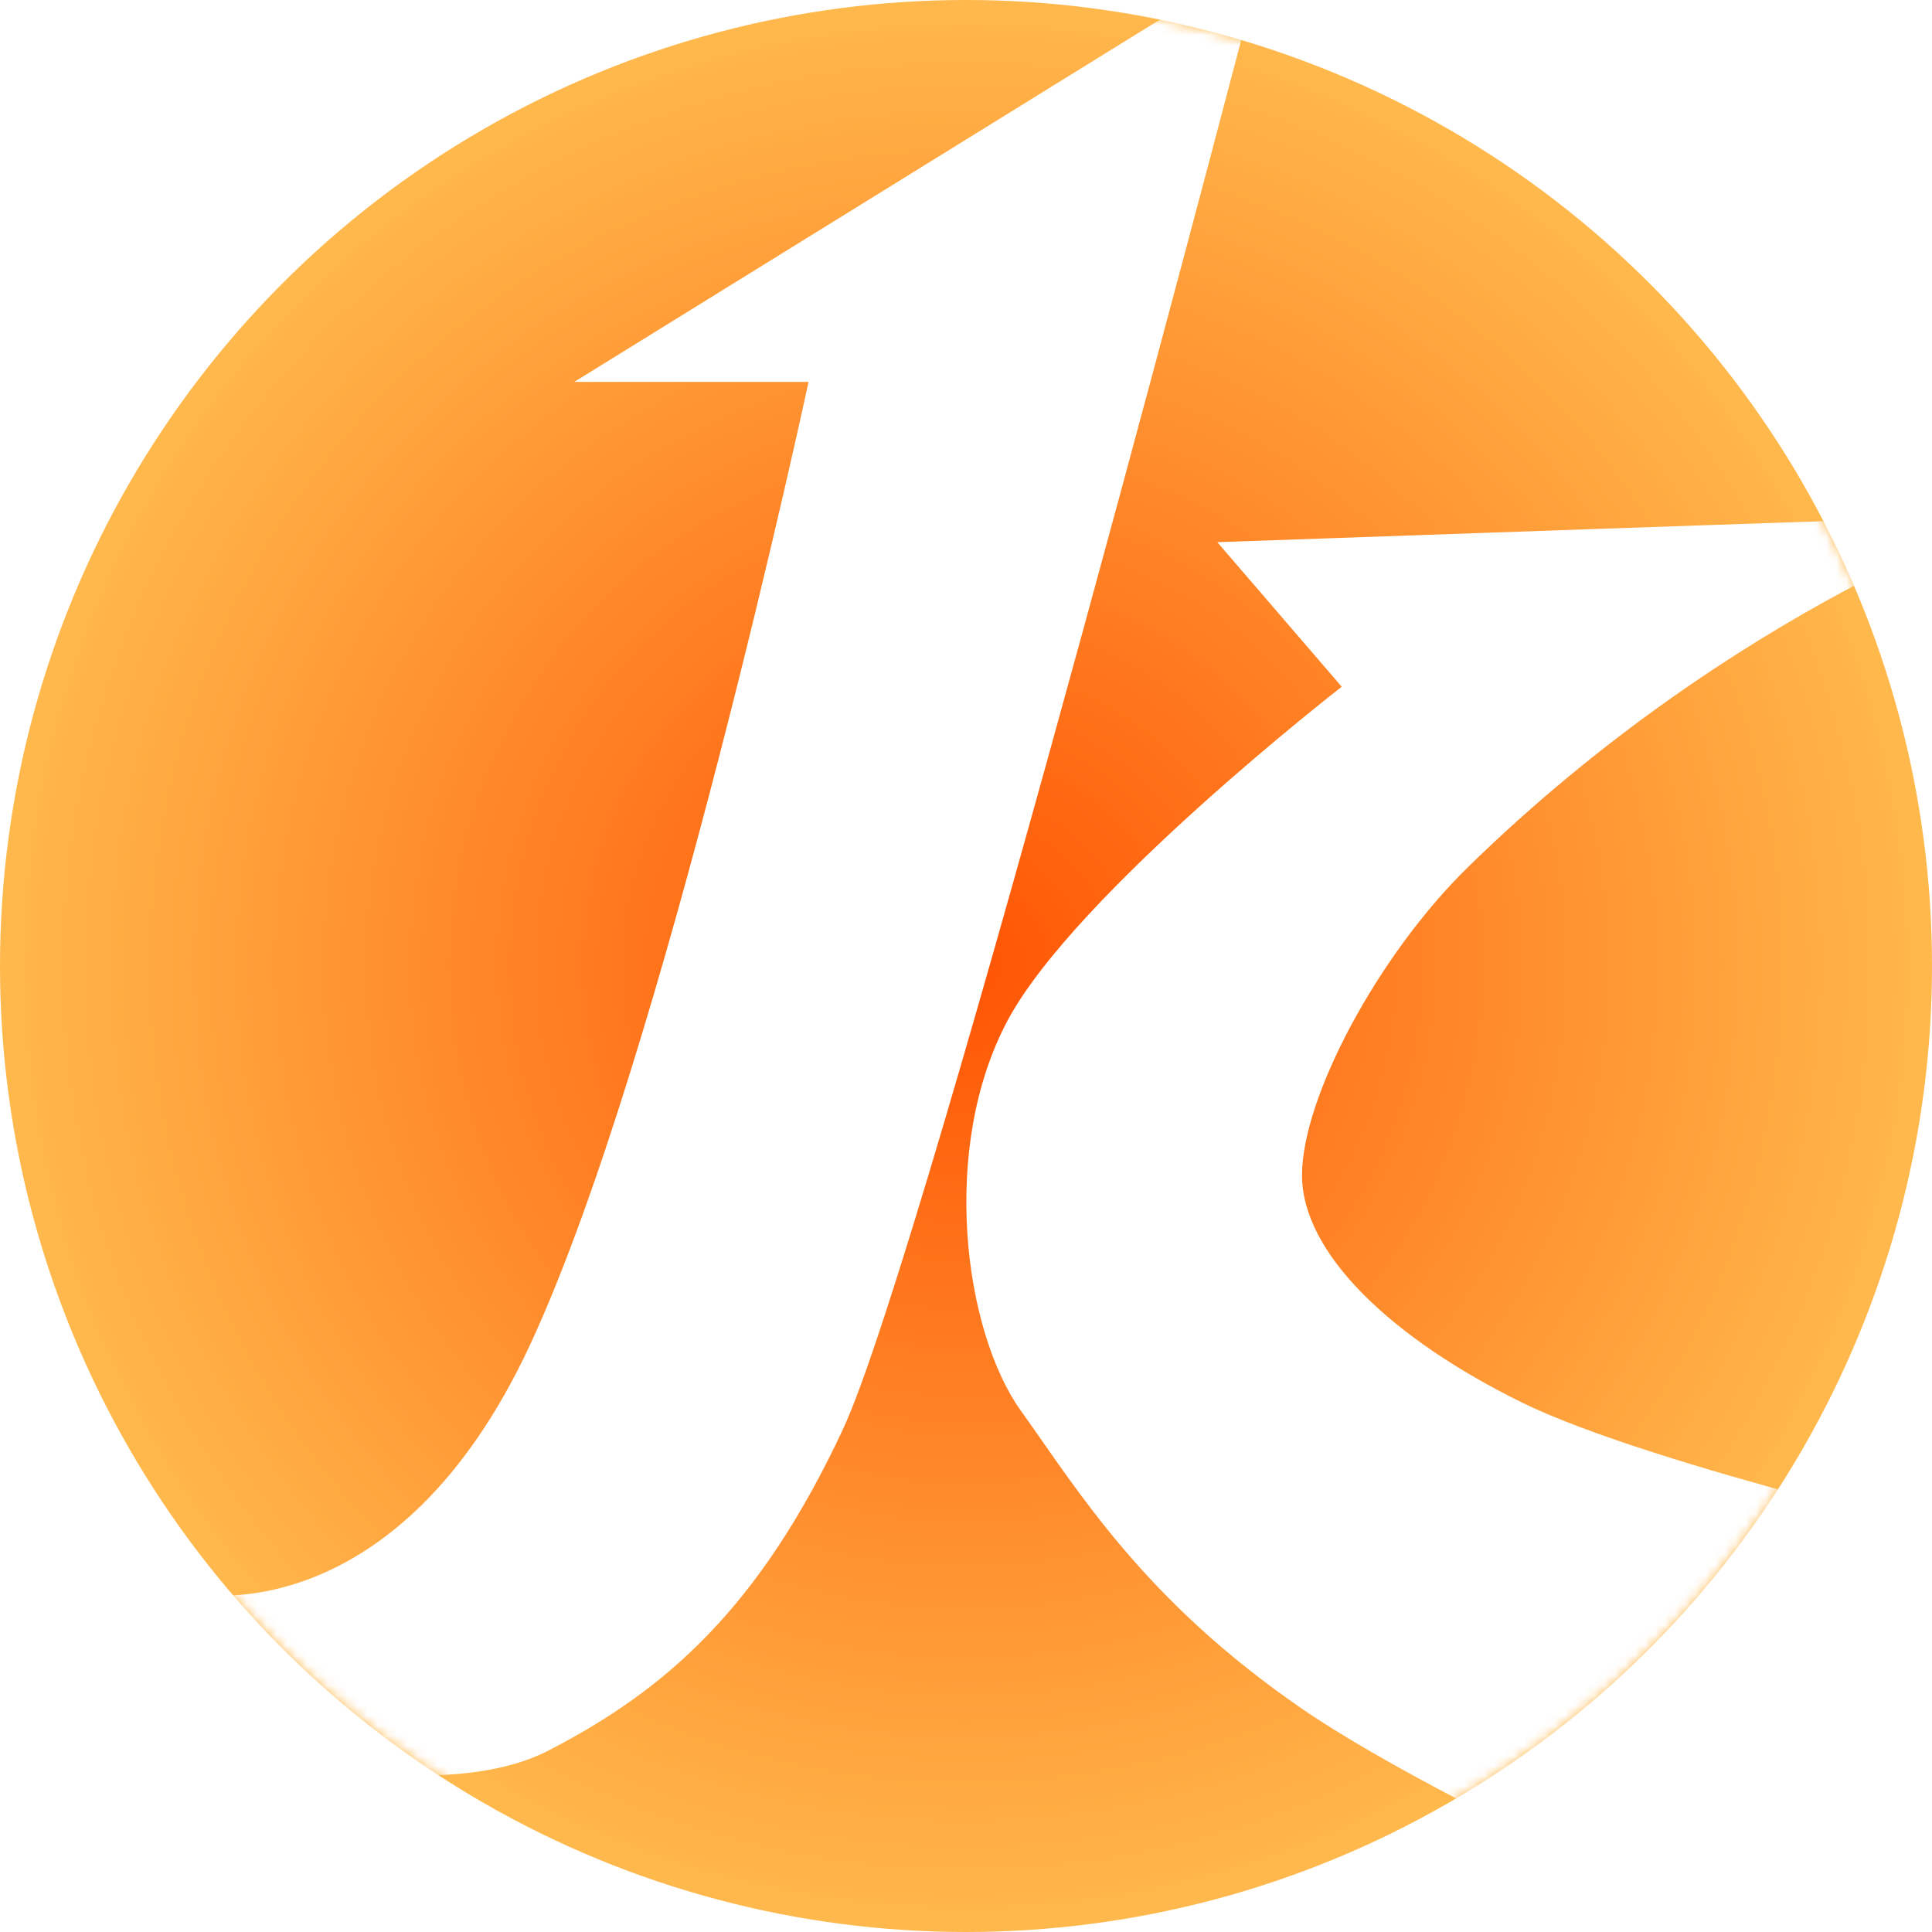
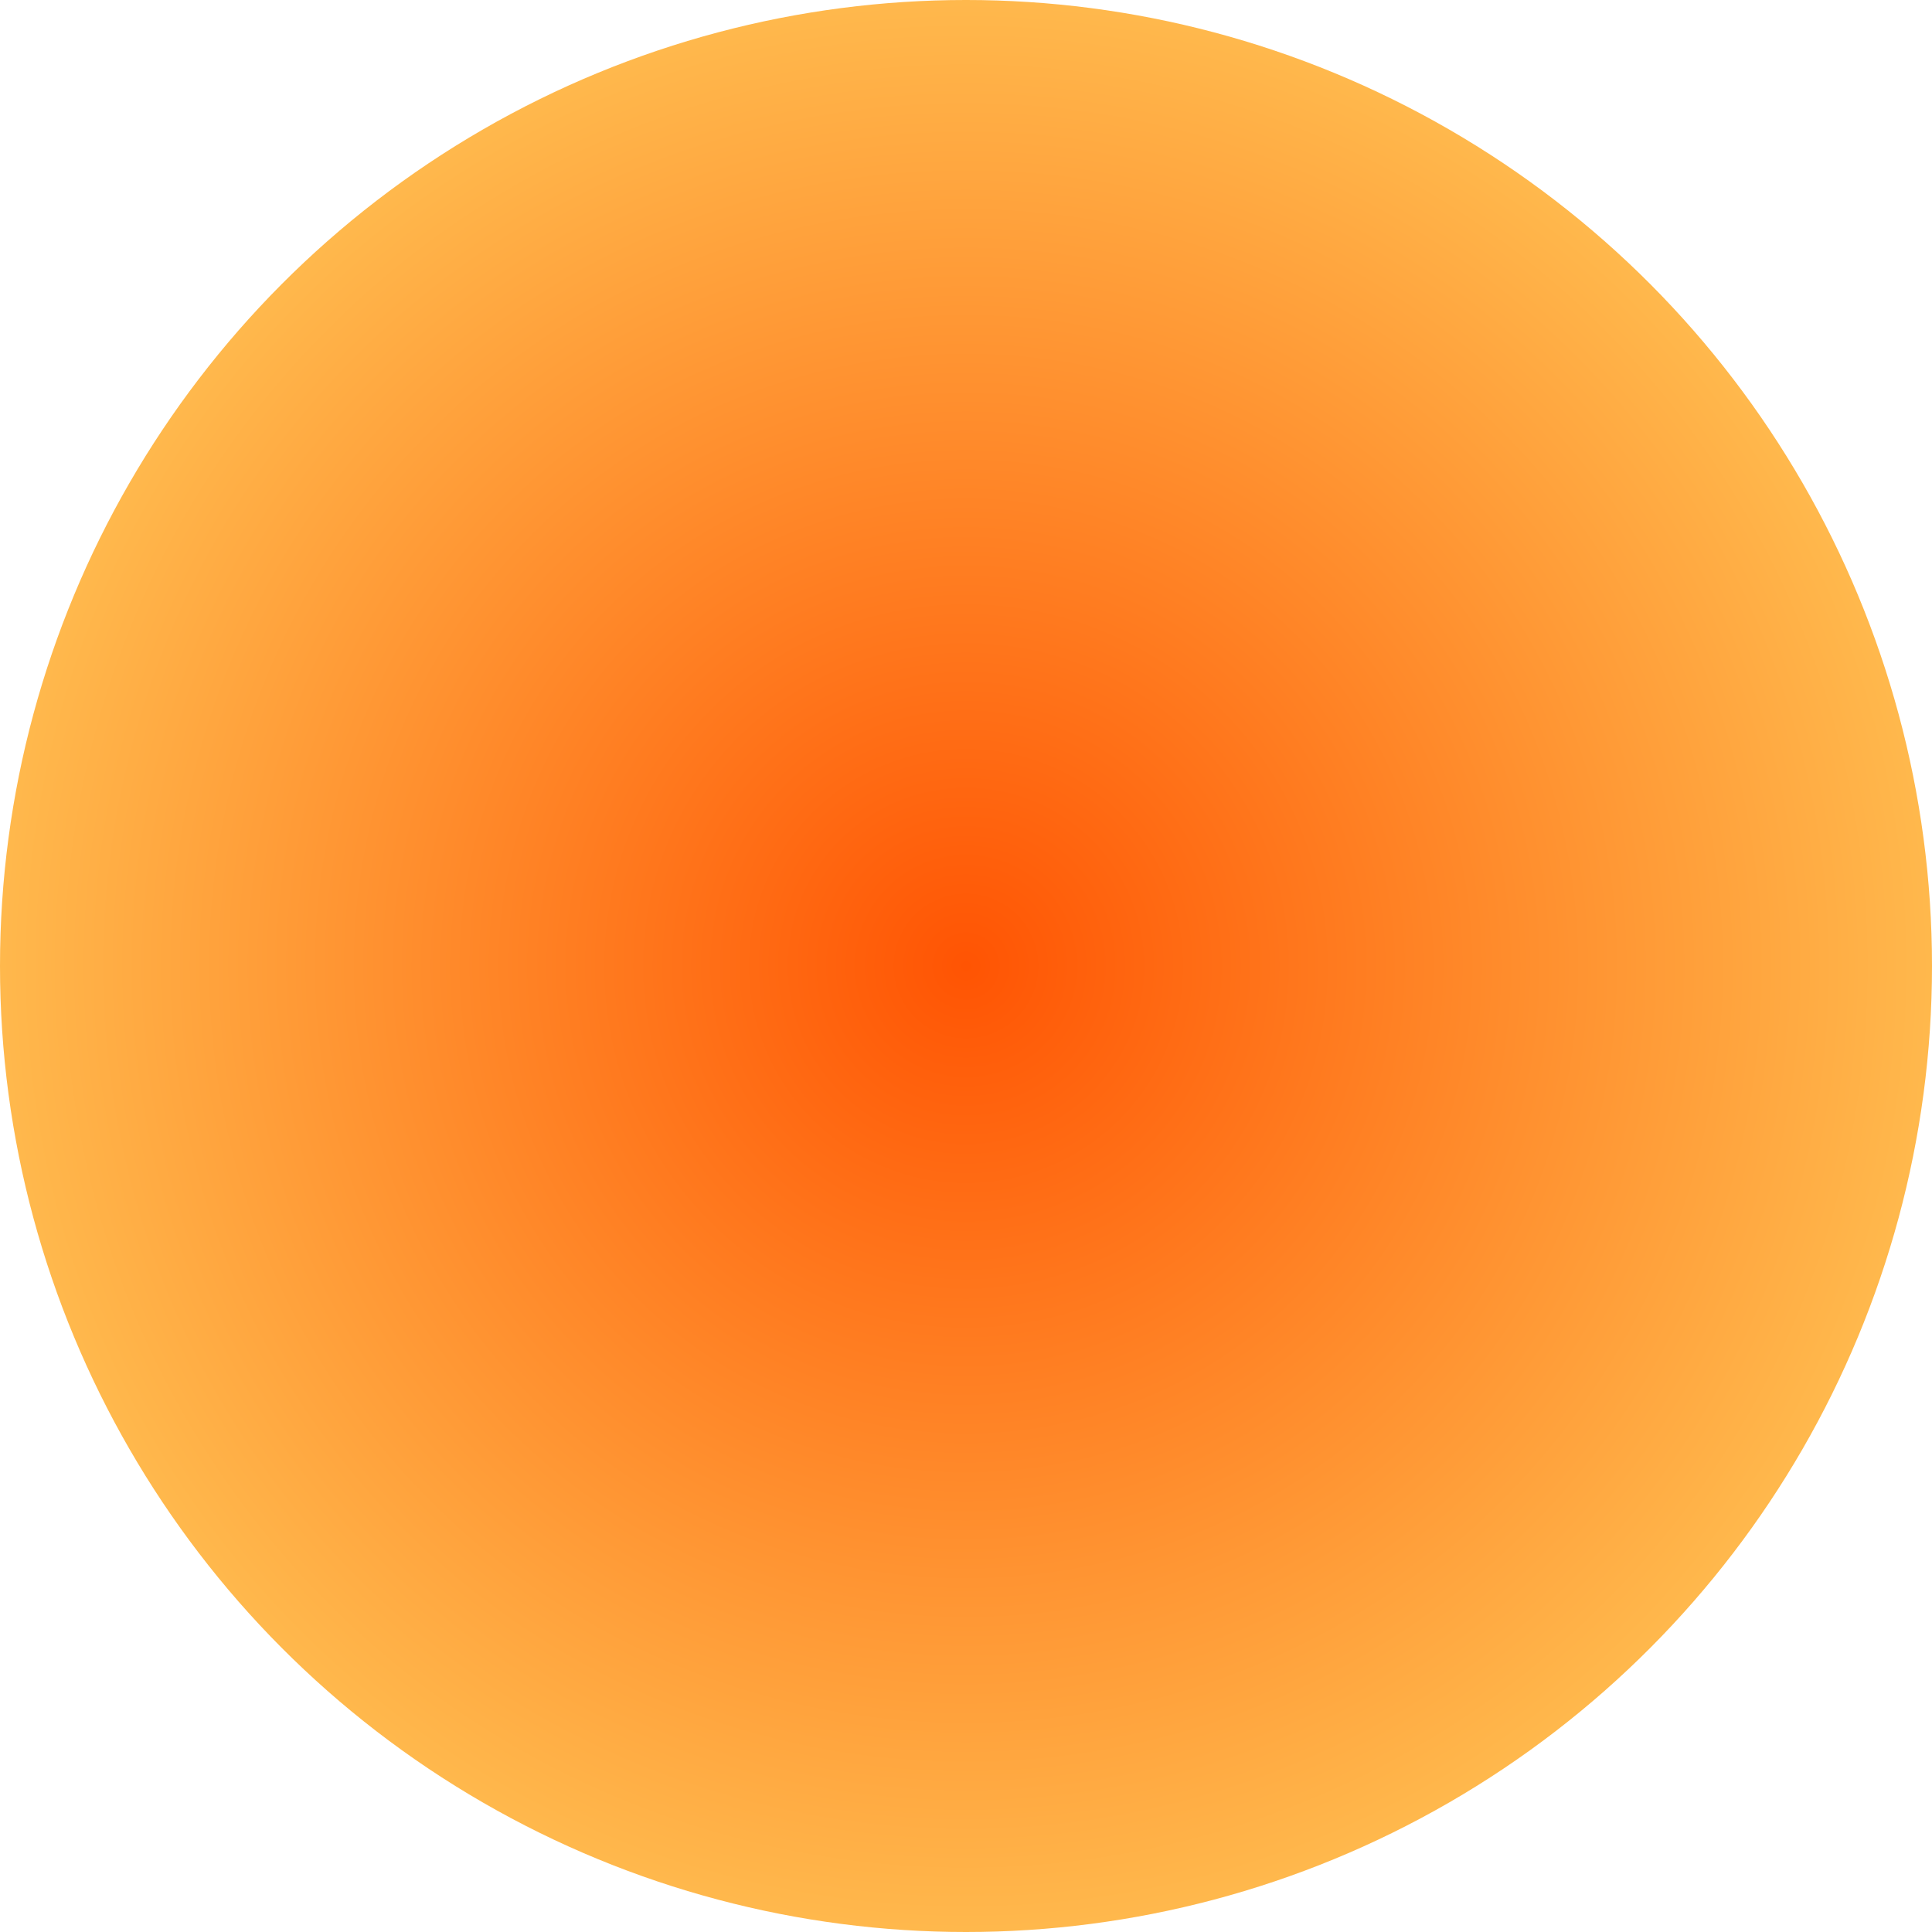
<svg xmlns="http://www.w3.org/2000/svg" width="192" height="192" viewBox="0 0 192 192" fill="none">
  <circle cx="96" cy="96" r="96" fill="url(#paint0_radial_159_170)" />
  <mask id="mask0_159_170" style="mask-type:luminance" maskUnits="userSpaceOnUse" x="0" y="0" width="192" height="192">
    <circle cx="96" cy="96" r="96" fill="white" />
  </mask>
  <g mask="url(#mask0_159_170)">
    <g filter="url(#filter0_i_159_170)">
-       <path fill-rule="evenodd" clip-rule="evenodd" d="M80.352 36.955H57.068L125.552 -5.413C125.552 -5.413 92.025 123.386 83.763 141.058C75.501 158.73 66.232 166.942 54.448 172.995C42.663 179.049 19.697 171.984 19.697 171.984L-26.785 148.309L19.697 157.415C19.697 157.415 39.428 161.179 52.701 132.594C65.974 104.009 80.352 36.955 80.352 36.955Z" fill="white" />
-     </g>
+       </g>
    <g filter="url(#filter1_i_159_170)">
-       <path fill-rule="evenodd" clip-rule="evenodd" d="M199.207 50.211C196.873 50.211 120.974 52.881 120.974 52.881L133.339 67.246C133.339 67.246 106.903 87.77 100.147 100.393C93.391 113.016 95.76 131.249 101.465 139.214C107.17 147.179 113.648 157.99 129.394 168.816C145.139 179.643 185.383 196.873 185.383 196.873L199.207 152.715C199.207 152.715 164.252 144.765 151.275 138.393C138.297 132.02 129.394 123.542 129.394 115.796C129.394 108.049 136.976 93.886 145.872 85.188C172.713 58.946 200.376 50.211 199.207 50.211Z" fill="white" />
-     </g>
+       </g>
  </g>
  <defs>
    <filter id="filter0_i_159_170" x="-26.785" y="-5.413" width="152.337" height="181.859" filterUnits="userSpaceOnUse" color-interpolation-filters="sRGB">
      <feFlood flood-opacity="0" result="BackgroundImageFix" />
      <feBlend mode="normal" in="SourceGraphic" in2="BackgroundImageFix" result="shape" />
      <feColorMatrix in="SourceAlpha" type="matrix" values="0 0 0 0 0 0 0 0 0 0 0 0 0 0 0 0 0 0 127 0" result="hardAlpha" />
      <feOffset dy="1" />
      <feGaussianBlur stdDeviation="1.5" />
      <feComposite in2="hardAlpha" operator="arithmetic" k2="-1" k3="1" />
      <feColorMatrix type="matrix" values="0 0 0 0 0 0 0 0 0 0 0 0 0 0 0 0 0 0 0.5 0" />
      <feBlend mode="normal" in2="shape" result="effect1_innerShadow_159_170" />
    </filter>
    <filter id="filter1_i_159_170" x="96.033" y="50.211" width="103.21" height="147.662" filterUnits="userSpaceOnUse" color-interpolation-filters="sRGB">
      <feFlood flood-opacity="0" result="BackgroundImageFix" />
      <feBlend mode="normal" in="SourceGraphic" in2="BackgroundImageFix" result="shape" />
      <feColorMatrix in="SourceAlpha" type="matrix" values="0 0 0 0 0 0 0 0 0 0 0 0 0 0 0 0 0 0 127 0" result="hardAlpha" />
      <feOffset dy="1" />
      <feGaussianBlur stdDeviation="1.5" />
      <feComposite in2="hardAlpha" operator="arithmetic" k2="-1" k3="1" />
      <feColorMatrix type="matrix" values="0 0 0 0 0 0 0 0 0 0 0 0 0 0 0 0 0 0 0.5 0" />
      <feBlend mode="normal" in2="shape" result="effect1_innerShadow_159_170" />
    </filter>
    <radialGradient id="paint0_radial_159_170" cx="0" cy="0" r="1" gradientUnits="userSpaceOnUse" gradientTransform="translate(96 96) rotate(90) scale(96)">
      <stop stop-color="#FF5403" />
      <stop offset="1" stop-color="#FFB94D" />
    </radialGradient>
  </defs>
</svg>